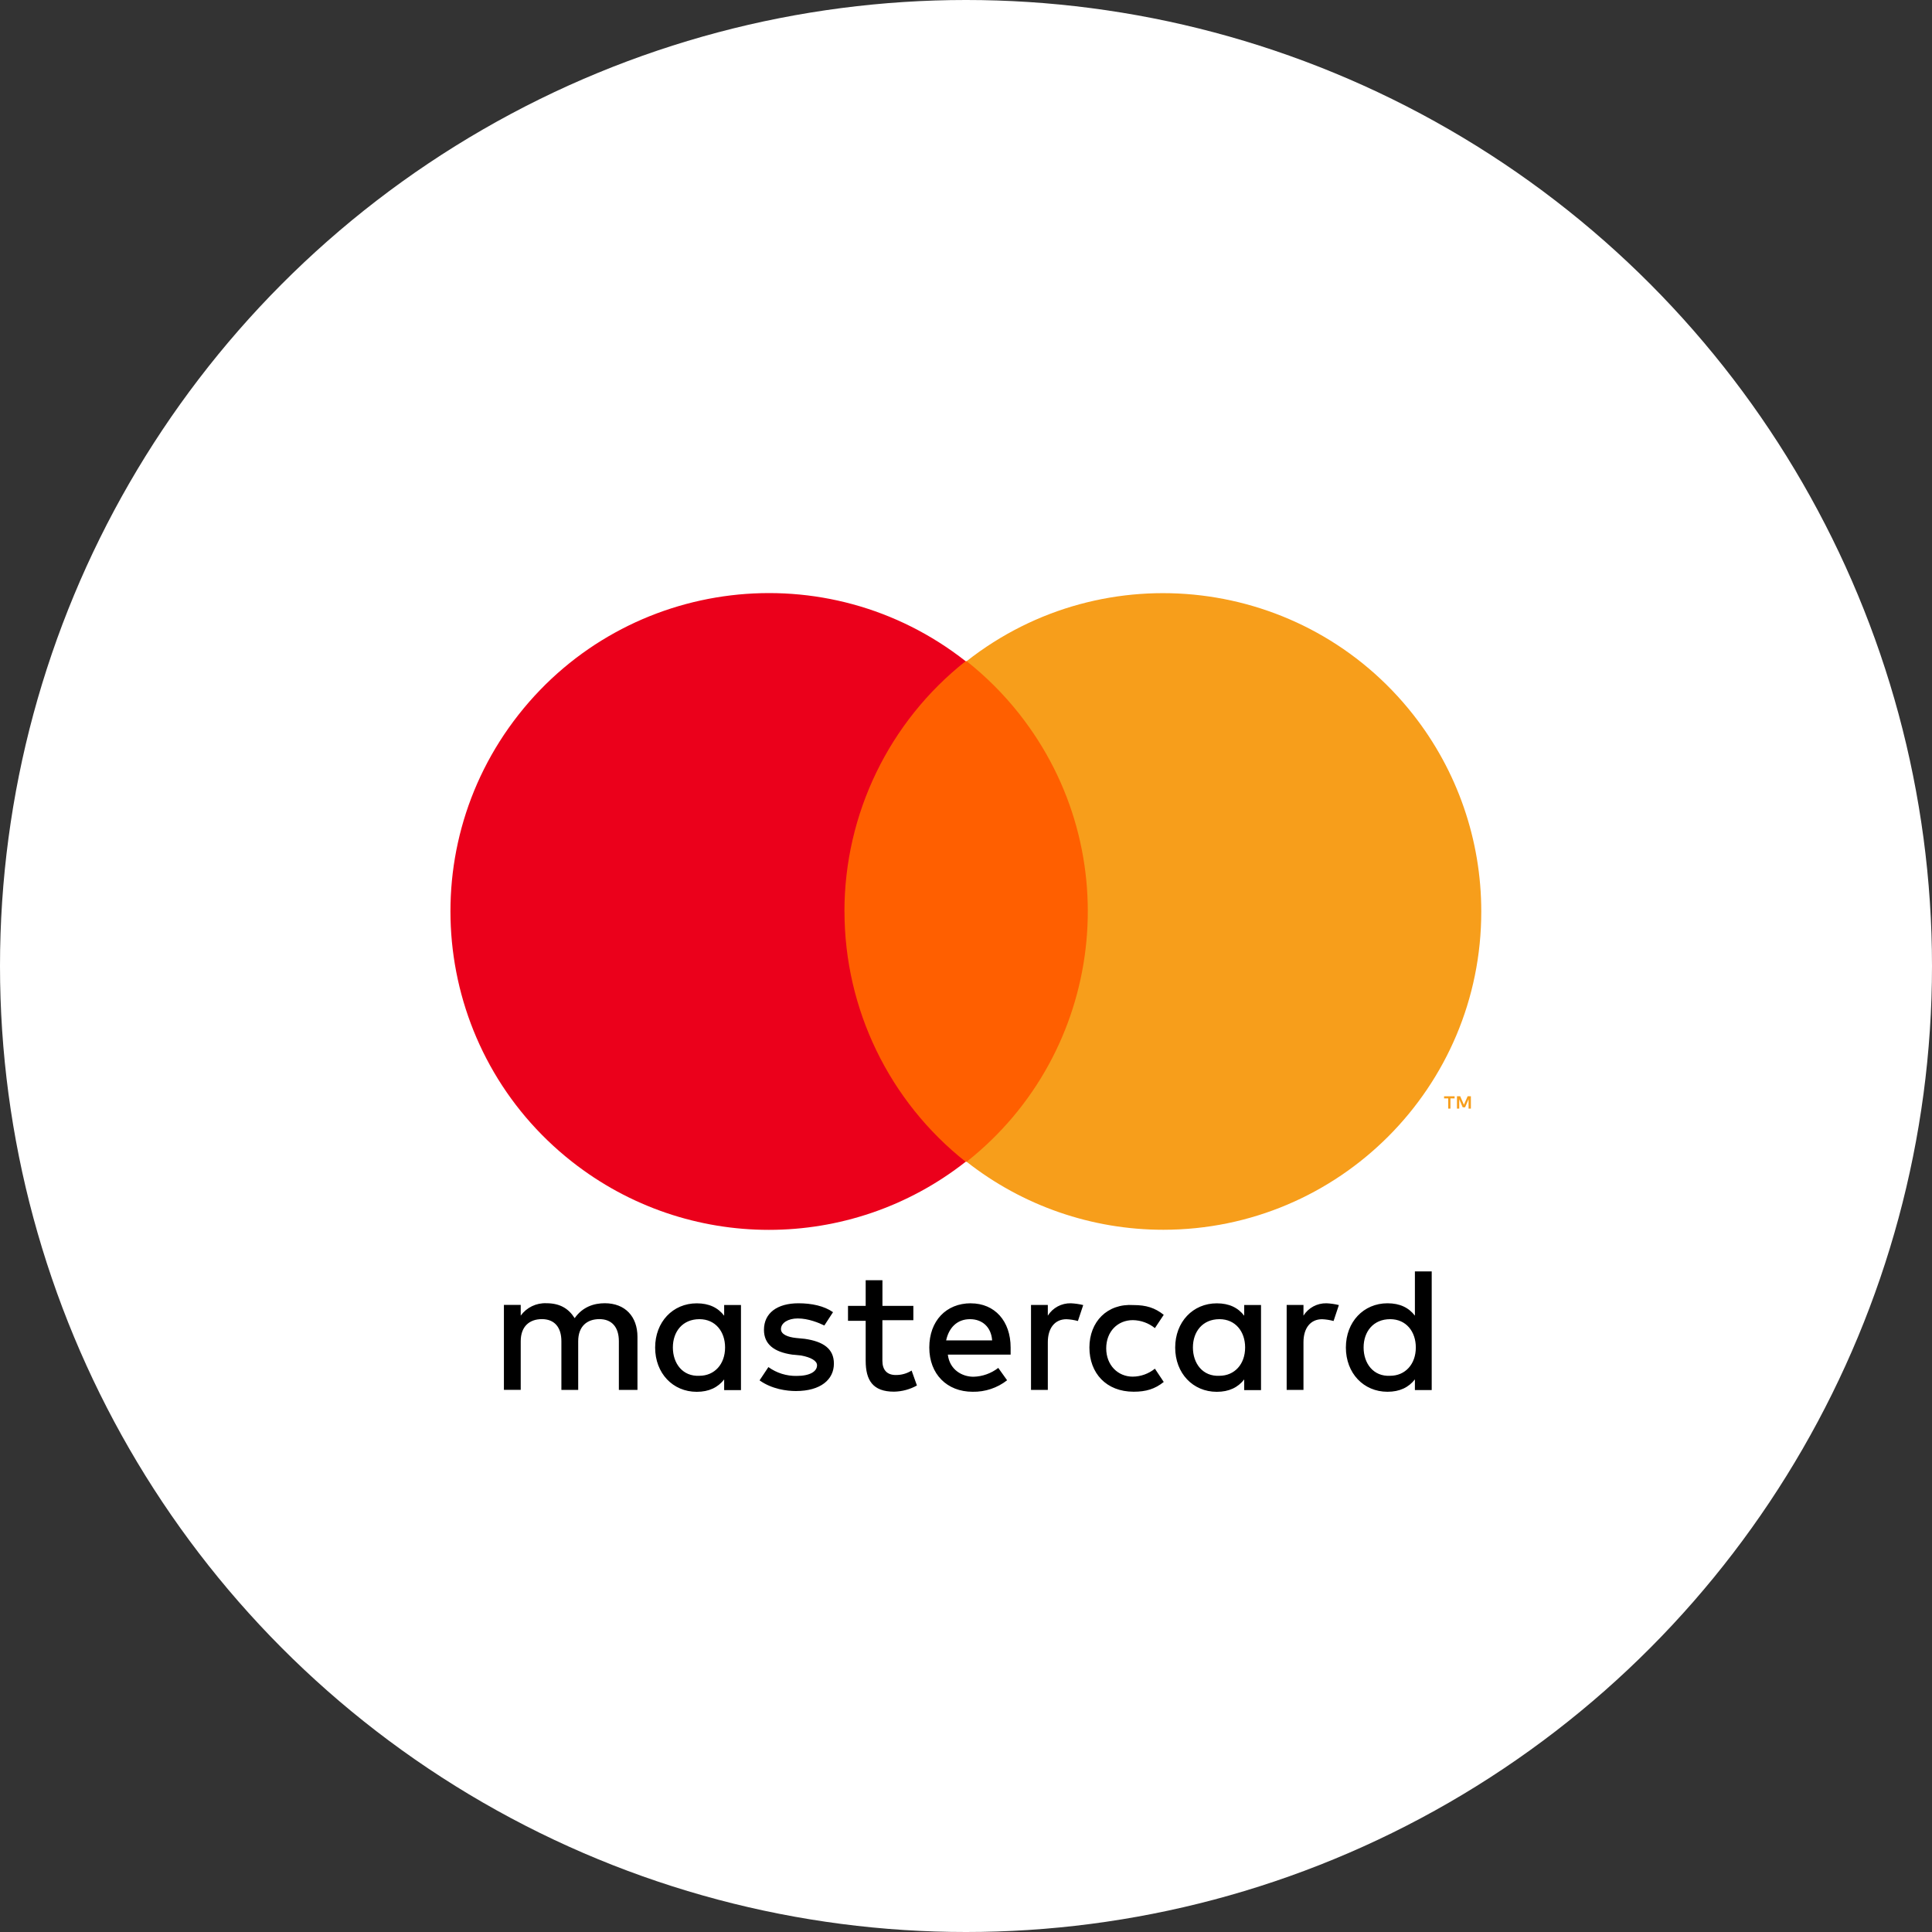
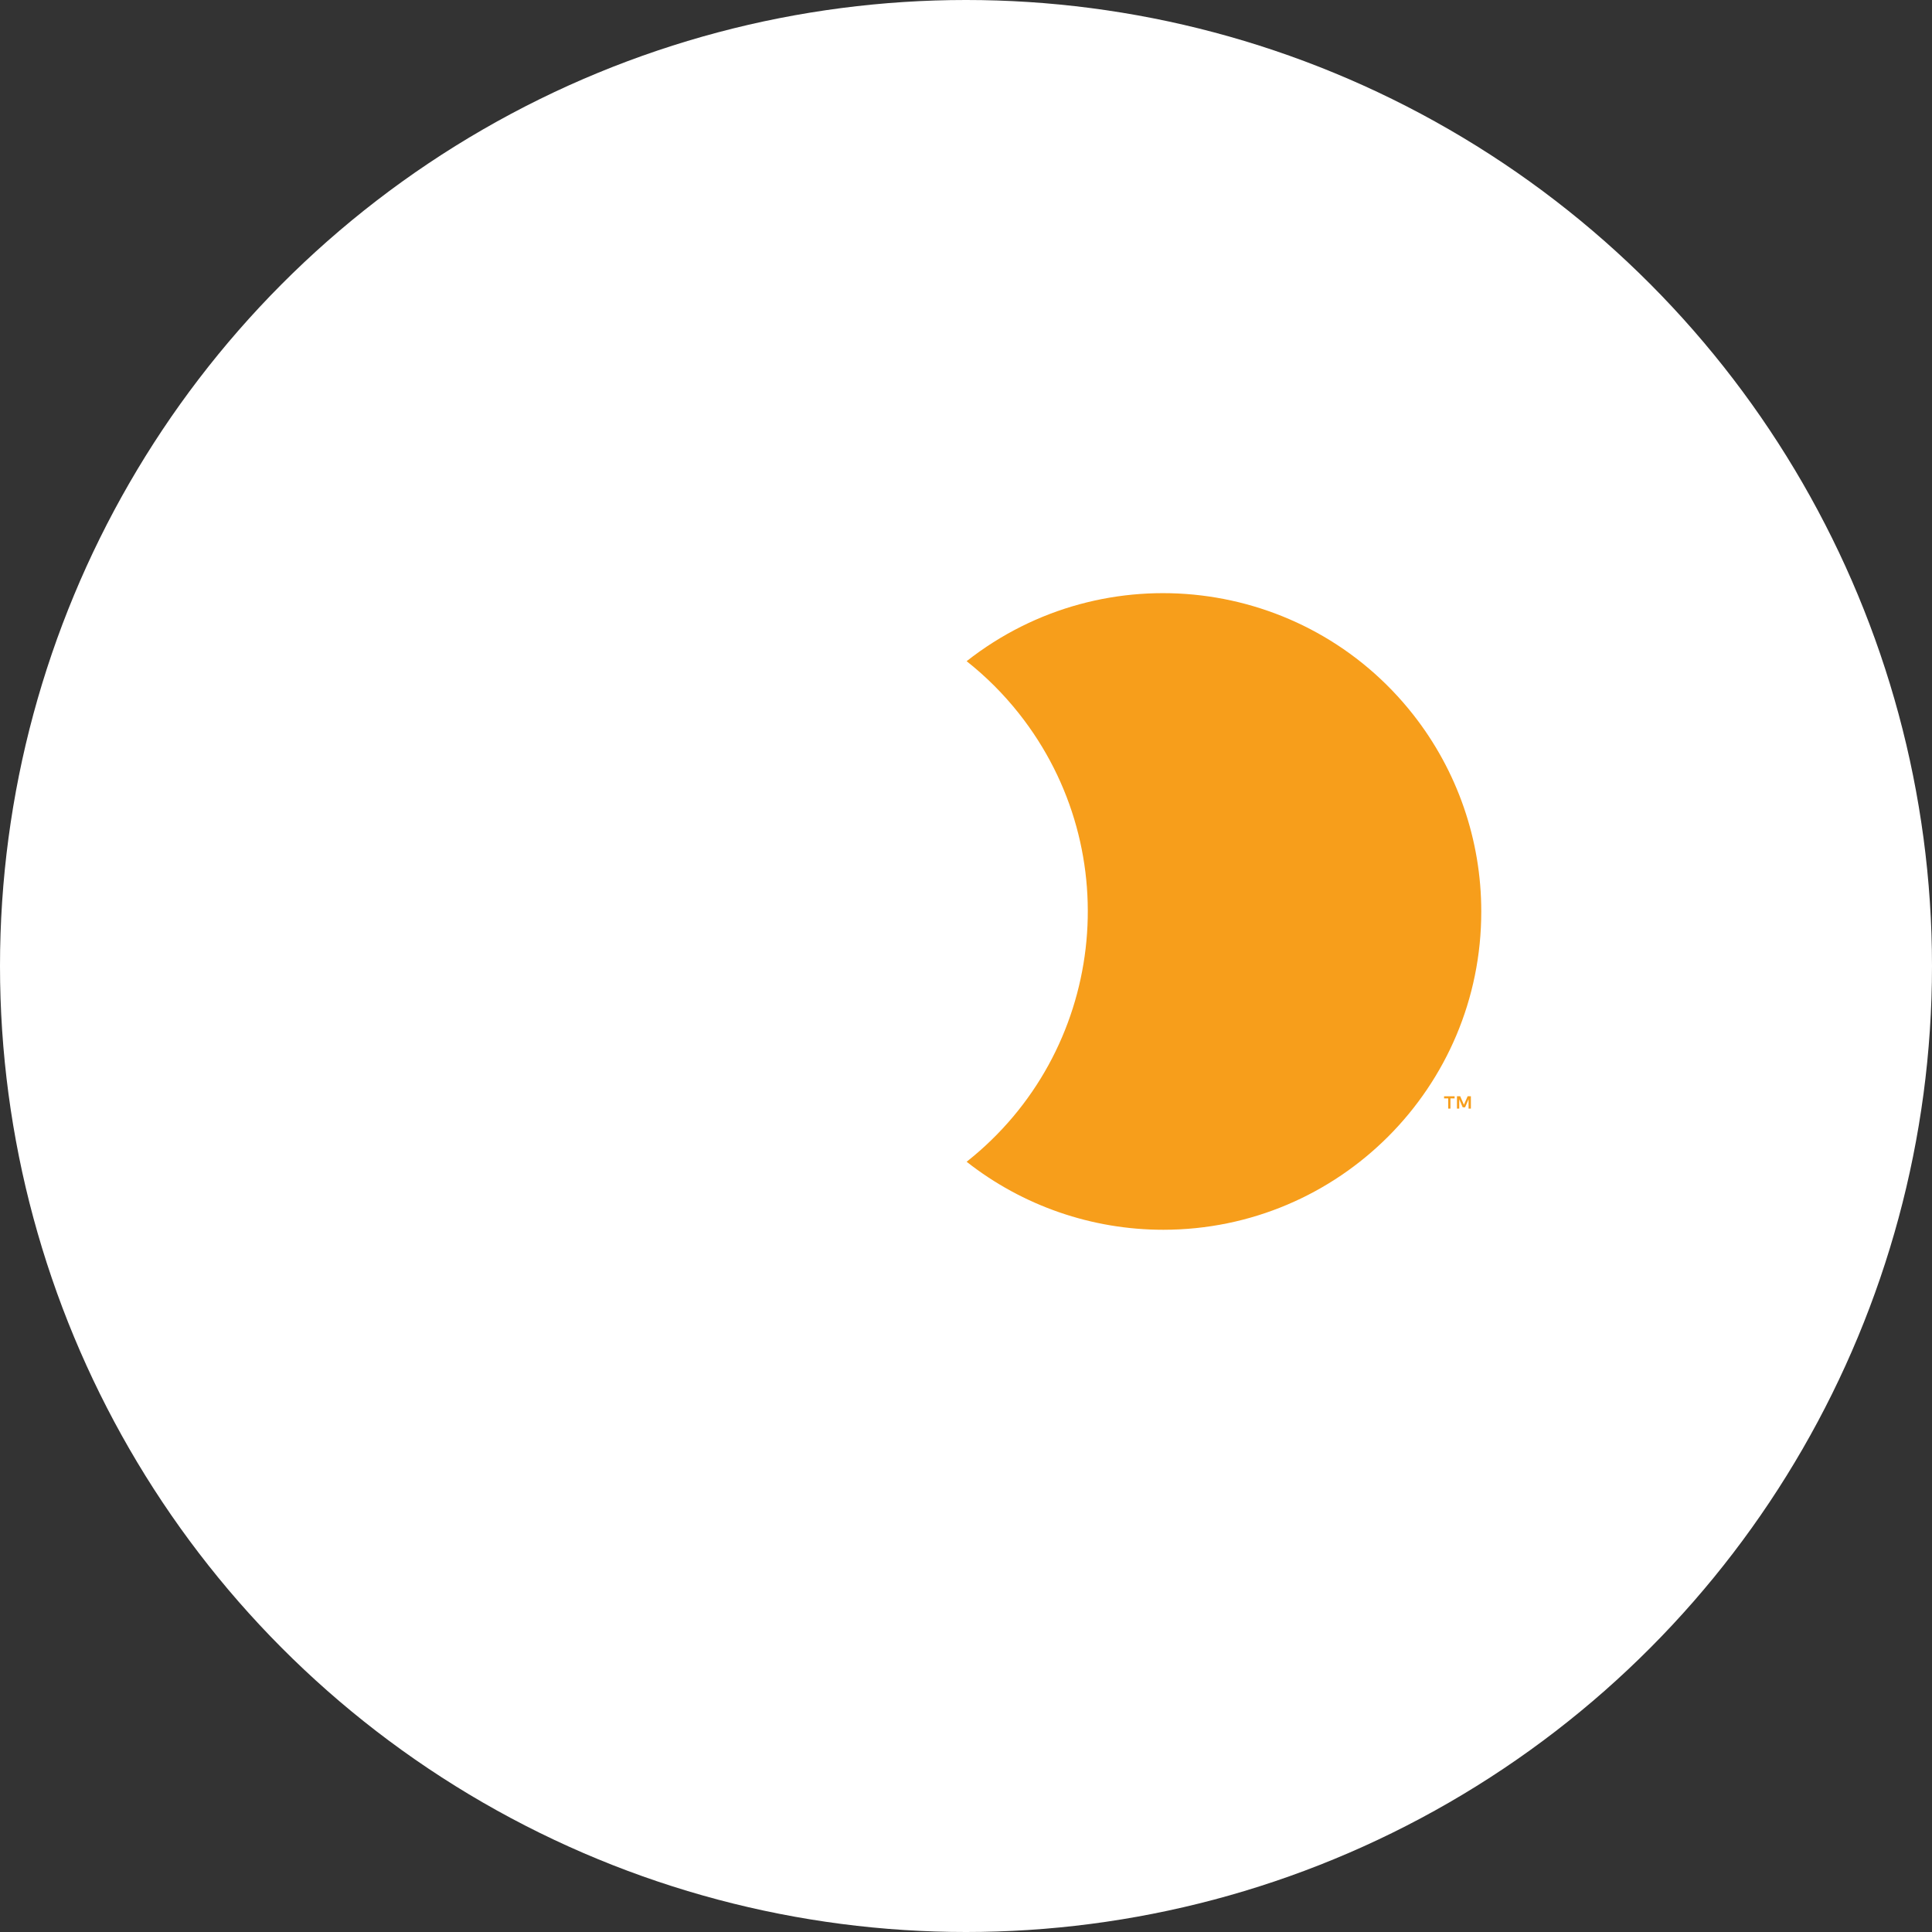
<svg xmlns="http://www.w3.org/2000/svg" id="uuid-be150ae2-250a-4e0c-af9e-0438cfceb1ad" viewBox="0 0 400 400">
  <rect x="0" y="0" width="400" height="400" fill="#333333" stroke="none" />
  <circle cx="200" cy="200" r="200" style="fill:#fff; stroke-width:0px;" />
  <path d="M300.3,229.53v-2.12h.86v-.43h-2.18v.43h.86v2.12h.47ZM304.53,229.53v-2.56h-.67l-.77,1.76-.77-1.76h-.67v2.56h.47v-1.93l.72,1.66h.49l.72-1.67v1.93h.47Z" style="fill:#f79e1b; stroke-width:0px;" />
-   <path d="M131.98,287.77v-10.99c0-4.21-2.56-6.96-6.77-6.96-2.21,0-4.58.73-6.23,3.09-1.28-2.02-3.09-3.09-5.86-3.09-2.09-.09-4.08.87-5.31,2.56v-2.21h-3.48v17.58h3.48v-10.06c0-3.09,1.83-4.58,4.39-4.58s4.03,1.65,4.03,4.58v10.07h3.48v-10.07c0-3.09,1.83-4.58,4.39-4.58s4.03,1.65,4.03,4.58v10.07h3.84ZM189.11,270.37h-6.41v-5.31h-3.47v5.31h-3.66v3.09h3.66v8.26c0,4.03,1.46,6.41,5.86,6.41,1.66-.03,3.3-.47,4.75-1.28l-1.1-3.09c-.99.62-2.13.94-3.3.92-1.83,0-2.75-1.1-2.75-2.93v-8.42h6.41v-2.95ZM221.7,269.83c-1.93-.04-3.74.93-4.76,2.56v-2.21h-3.48v17.58h3.48v-9.87c0-2.93,1.46-4.76,3.85-4.76.8.03,1.6.16,2.38.37l1.1-3.3c-.84-.21-1.7-.33-2.56-.37h0ZM172.45,271.66c-1.83-1.28-4.39-1.83-7.14-1.83-4.39,0-7.14,2.02-7.14,5.5,0,2.93,2.02,4.58,5.86,5.13l1.83.18c2.02.37,3.3,1.1,3.3,2.02,0,1.28-1.46,2.21-4.21,2.21-2.1.04-4.16-.6-5.86-1.83l-1.83,2.75c2.56,1.83,5.68,2.21,7.52,2.21,5.13,0,7.87-2.38,7.87-5.68,0-3.09-2.21-4.58-6.04-5.13l-1.83-.18c-1.65-.18-3.09-.73-3.09-1.83,0-1.28,1.46-2.21,3.48-2.21,2.21,0,4.39.92,5.5,1.46l1.8-2.76ZM225.55,278.98c0,5.31,3.48,9.16,9.16,9.16,2.56,0,4.39-.55,6.23-2.02l-1.83-2.75c-1.3,1.05-2.91,1.63-4.58,1.65-3.09,0-5.5-2.38-5.5-5.86s2.37-5.84,5.5-5.84c1.67.02,3.28.6,4.58,1.65l1.83-2.75c-1.83-1.46-3.66-2.02-6.23-2.02-5.5-.37-9.16,3.48-9.16,8.79v-.02ZM201.01,269.83c-5.13,0-8.61,3.66-8.61,9.16s3.66,9.16,8.97,9.16c2.58.05,5.11-.79,7.14-2.38l-1.83-2.56c-1.47,1.14-3.27,1.78-5.13,1.83-2.38,0-4.94-1.46-5.31-4.58h13v-1.46c0-5.5-3.3-9.16-8.24-9.16h0ZM200.83,273.12c2.56,0,4.39,1.65,4.58,4.39h-9.52c.55-2.56,2.21-4.39,4.94-4.39ZM153.41,278.98v-8.79h-3.48v2.21c-1.28-1.65-3.09-2.56-5.68-2.56-4.94,0-8.61,3.85-8.61,9.16s3.66,9.16,8.61,9.16c2.56,0,4.39-.92,5.68-2.56v2.21h3.48v-8.82ZM139.31,278.98c0-3.3,2.02-5.86,5.5-5.86,3.3,0,5.31,2.56,5.31,5.86,0,3.48-2.21,5.86-5.31,5.86-3.48.18-5.5-2.56-5.5-5.86h0ZM274.63,269.83c-1.93-.04-3.74.93-4.76,2.56v-2.21h-3.48v17.58h3.48v-9.87c0-2.93,1.46-4.76,3.85-4.76.8.03,1.6.16,2.38.37l1.1-3.3c-.84-.21-1.7-.33-2.56-.37h0ZM261.08,278.98v-8.79h-3.48v2.21c-1.28-1.65-3.09-2.56-5.68-2.56-4.94,0-8.61,3.85-8.61,9.16s3.66,9.16,8.61,9.16c2.56,0,4.39-.92,5.68-2.56v2.21h3.48v-8.82ZM246.98,278.98c0-3.3,2.02-5.86,5.5-5.86,3.3,0,5.31,2.56,5.31,5.86,0,3.48-2.21,5.86-5.31,5.86-3.48.18-5.5-2.56-5.5-5.86ZM296.42,278.98v-15.75h-3.48v9.16c-1.28-1.65-3.09-2.56-5.68-2.56-4.94,0-8.61,3.85-8.61,9.16s3.66,9.16,8.61,9.16c2.56,0,4.39-.92,5.68-2.56v2.21h3.48v-8.8ZM282.32,278.98c0-3.3,2.02-5.86,5.5-5.86,3.3,0,5.31,2.56,5.31,5.86,0,3.48-2.21,5.86-5.31,5.86-3.48.19-5.5-2.56-5.5-5.86h0Z" style="stroke-width:0px;" />
-   <path d="M168.42,136.89h63.54v103.64h-63.54v-103.64Z" style="fill:#ff5f00; stroke-width:0px;" />
-   <path d="M174.83,188.71c0-20.2,9.24-39.29,25.09-51.82-28.62-22.5-70.06-17.54-92.56,11.08-22.5,28.62-17.54,70.06,11.08,92.56,23.91,18.8,57.58,18.8,81.49,0-15.84-12.53-25.08-31.62-25.09-51.82Z" style="fill:#eb001b; stroke-width:0px;" />
+   <path d="M168.42,136.89h63.54v103.64v-103.64Z" style="fill:#ff5f00; stroke-width:0px;" />
  <path d="M306.68,188.71c.03,36.37-29.44,65.88-65.81,65.9-14.78.01-29.13-4.95-40.74-14.08,28.62-22.63,33.47-64.18,10.84-92.8-3.18-4.02-6.82-7.66-10.84-10.84,28.59-22.48,69.99-17.52,92.47,11.08,9.13,11.62,14.09,25.97,14.08,40.74Z" style="fill:#f79e1b; stroke-width:0px;" />
</svg>